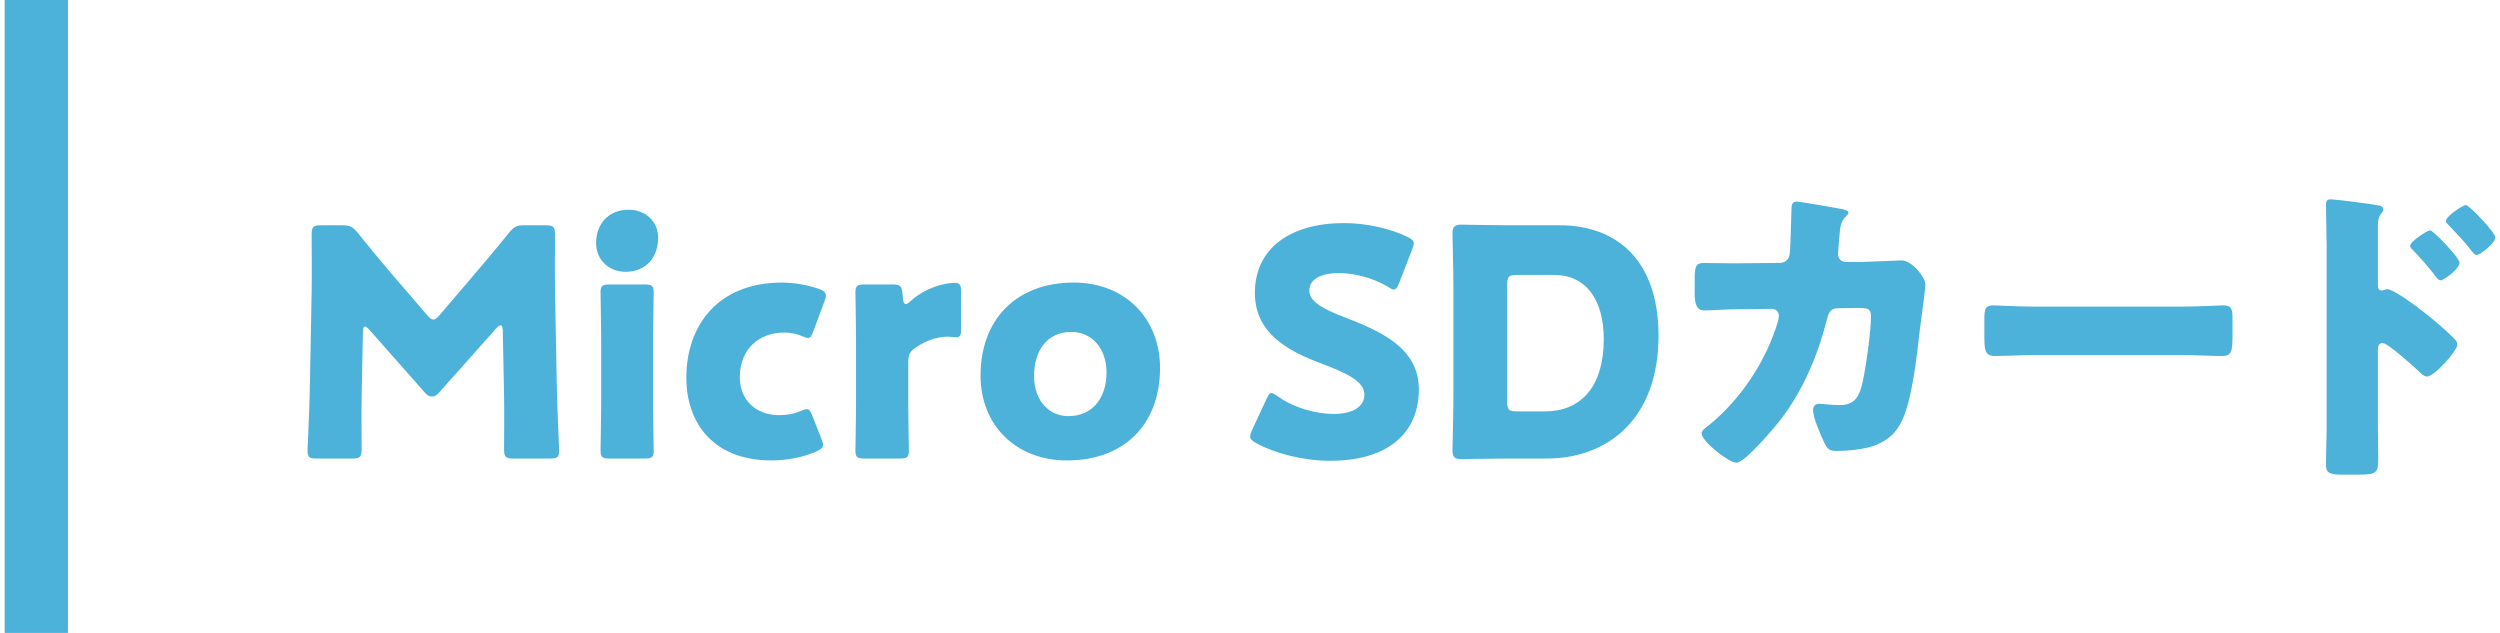
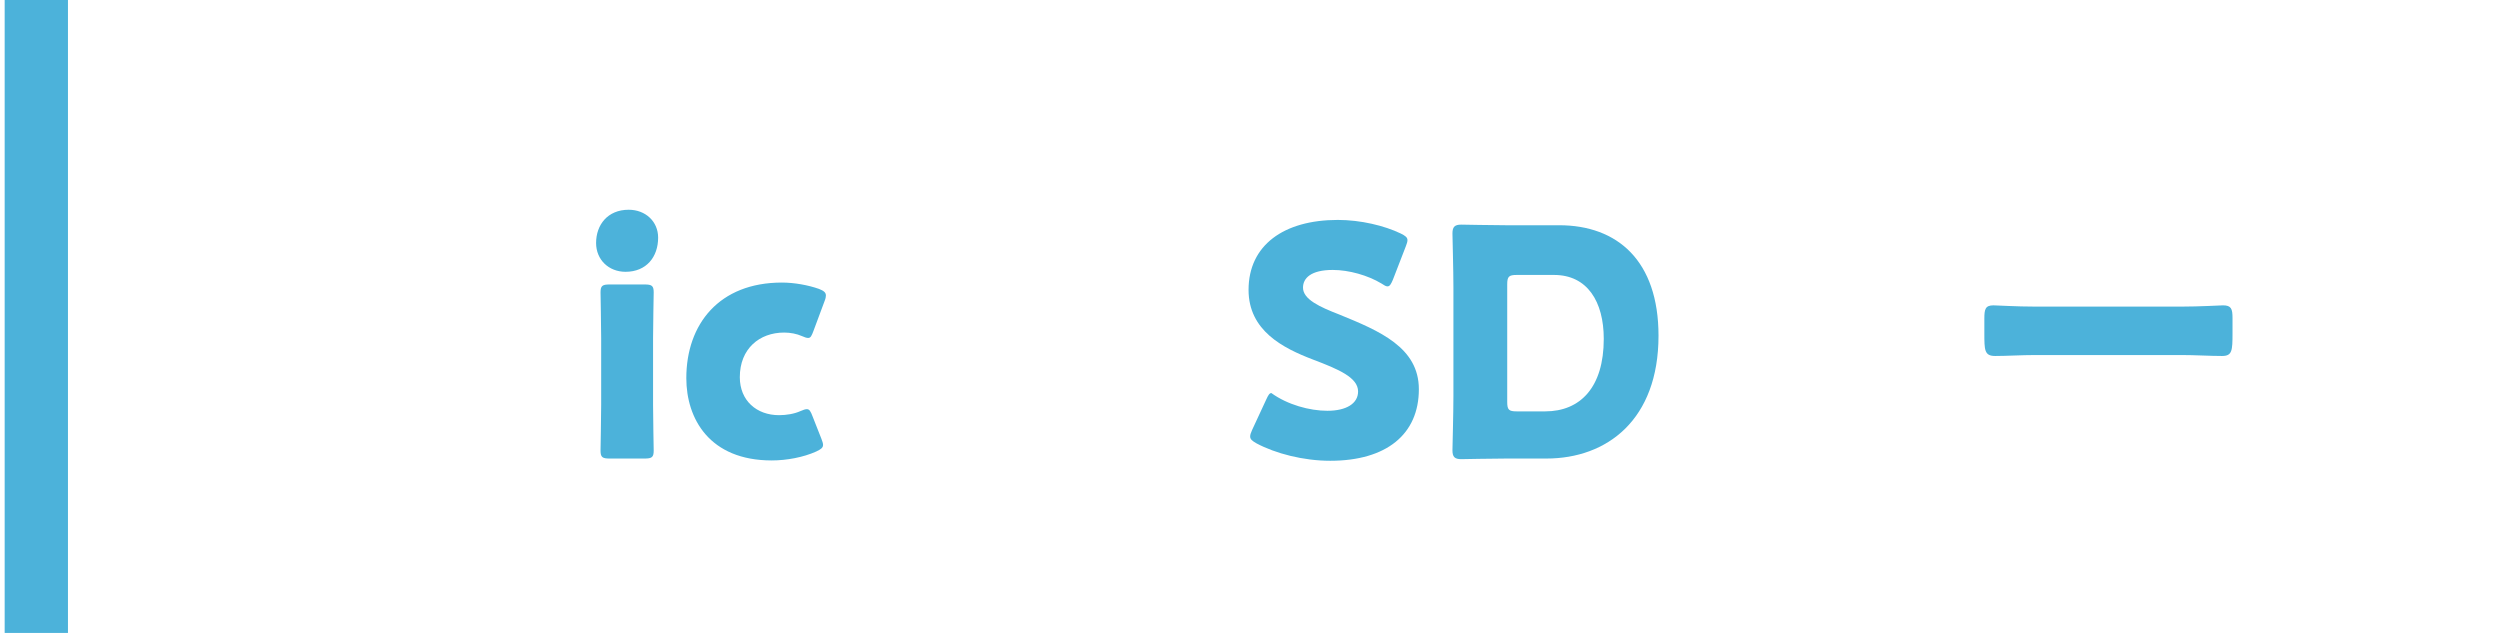
<svg xmlns="http://www.w3.org/2000/svg" version="1.1" id="レイヤー_1" x="0px" y="0px" width="158px" height="40px" viewBox="0 0 158 40" style="enable-background:new 0 0 158 40;" xml:space="preserve">
  <style type="text/css">
	.st0{fill:#4CB2DA;}
</style>
  <g>
    <g>
-       <path class="st0" d="M22.856,25.039c-0.02,1.1,0,2.86,0,3.341c0,0.5-0.1,0.601-0.6,0.601h-2.24c-0.46,0-0.58-0.08-0.58-0.5    c0-0.141,0.12-2.641,0.14-3.701l0.12-6.361c0.02-1.101,0-3.141,0-3.581c0-0.5,0.1-0.601,0.6-0.601h1.32    c0.501,0,0.66,0.08,0.98,0.461c0.7,0.88,1.4,1.72,2.081,2.52l2.32,2.701c0.16,0.18,0.279,0.28,0.38,0.28    c0.12,0,0.24-0.101,0.4-0.28l2.22-2.601c0.681-0.8,1.461-1.72,2.181-2.62c0.32-0.381,0.48-0.461,0.98-0.461h1.32    c0.5,0,0.6,0.101,0.6,0.601c0,0.899-0.02,2.021,0,3.581l0.12,6.361c0.021,1.02,0.141,3.5,0.141,3.701c0,0.42-0.12,0.5-0.58,0.5    h-2.301c-0.5,0-0.601-0.101-0.601-0.601c0-0.44,0.021-2.54,0-3.321l-0.08-4.141c0-0.199-0.039-0.359-0.14-0.359    c-0.06,0-0.14,0.039-0.28,0.199l-3.58,4.021c-0.141,0.16-0.261,0.279-0.48,0.279c-0.2,0-0.32-0.1-0.46-0.26l-3.48-3.941    c-0.141-0.159-0.221-0.219-0.301-0.219s-0.12,0.16-0.12,0.359L22.856,25.039z" />
      <path class="st0" d="M41.594,15.018c0,1.22-0.74,2.16-2.061,2.16c-1.06,0-1.86-0.761-1.86-1.82c0-1.141,0.721-2.102,2.061-2.102    C40.794,13.256,41.594,13.996,41.594,15.018z M38.534,28.98c-0.46,0-0.58-0.08-0.58-0.5c0-0.141,0.04-2.081,0.04-2.901v-4.2    c0-0.82-0.04-2.762-0.04-2.901c0-0.42,0.12-0.5,0.58-0.5h2.2c0.46,0,0.58,0.08,0.58,0.5c0,0.14-0.04,2.081-0.04,2.901v4.2    c0,0.82,0.04,2.761,0.04,2.901c0,0.42-0.12,0.5-0.58,0.5H38.534z" />
      <path class="st0" d="M52.017,28.119c0,0.181-0.141,0.281-0.44,0.42c-0.8,0.361-1.86,0.561-2.801,0.561    c-3.94,0-5.401-2.641-5.401-5.201c0-3.42,2.081-6.041,6.042-6.041c0.78,0,1.66,0.16,2.34,0.4c0.301,0.119,0.44,0.22,0.44,0.42    c0,0.08-0.021,0.2-0.08,0.34l-0.7,1.881c-0.12,0.32-0.18,0.46-0.34,0.46c-0.101,0-0.22-0.04-0.4-0.12    c-0.32-0.141-0.72-0.221-1.12-0.221c-1.561,0-2.801,1.021-2.801,2.821c0,1.48,1.061,2.4,2.48,2.4c0.46,0,0.961-0.08,1.36-0.261    c0.181-0.079,0.301-0.119,0.4-0.119c0.16,0,0.24,0.14,0.36,0.46l0.56,1.421C51.977,27.899,52.017,28.02,52.017,28.119z" />
-       <path class="st0" d="M57.402,25.579c0,0.82,0.04,2.761,0.04,2.901c0,0.42-0.12,0.5-0.58,0.5h-2.22c-0.461,0-0.58-0.08-0.58-0.5    c0-0.141,0.039-2.081,0.039-2.901v-4.2c0-0.82-0.039-2.762-0.039-2.901c0-0.42,0.119-0.5,0.58-0.5h1.74    c0.52,0,0.6,0.08,0.66,0.601l0.02,0.24c0.021,0.26,0.061,0.399,0.181,0.399c0.06,0,0.18-0.06,0.319-0.2    c0.9-0.82,2.101-1.141,2.781-1.141c0.319,0,0.399,0.141,0.399,0.561v2.4c0,0.221-0.02,0.48-0.279,0.48    c-0.141,0-0.421-0.04-0.541-0.04c-0.56,0-1.24,0.14-2.04,0.681c-0.36,0.239-0.48,0.459-0.48,0.899V25.579z" />
-       <path class="st0" d="M73.314,23.259c0,3.561-2.261,5.841-5.881,5.841c-3.181,0-5.462-2.18-5.462-5.361    c0-3.54,2.241-5.881,5.901-5.881C71.034,17.857,73.314,20.059,73.314,23.259z M65.352,23.779c0,1.439,0.86,2.52,2.181,2.52    c1.5,0,2.4-1.14,2.4-2.76c0-1.48-0.9-2.561-2.221-2.561C66.172,20.979,65.352,22.158,65.352,23.779z" />
-       <path class="st0" d="M89.672,24.6c0,2.84-2.04,4.521-5.601,4.521c-1.7,0-3.461-0.46-4.661-1.101c-0.28-0.16-0.4-0.26-0.4-0.439    c0-0.101,0.04-0.221,0.12-0.4l0.9-1.94c0.12-0.261,0.2-0.4,0.32-0.4c0.1,0,0.22,0.08,0.399,0.2c1.021,0.74,2.421,1.12,3.541,1.12    c1.2,0,1.94-0.46,1.94-1.22c0-0.881-1.221-1.4-2.86-2.021c-1.881-0.72-4.062-1.82-4.062-4.4c0-2.82,2.221-4.421,5.642-4.421    c1.44,0,2.94,0.36,3.98,0.86c0.28,0.14,0.421,0.24,0.421,0.42c0,0.1-0.04,0.221-0.101,0.38l-0.82,2.12    c-0.12,0.281-0.2,0.42-0.34,0.42c-0.1,0-0.2-0.059-0.38-0.18c-0.86-0.52-2.061-0.859-3.081-0.859c-1.38,0-1.88,0.52-1.88,1.119    c0,0.74,1.06,1.221,2.3,1.701C87.192,20.918,89.672,21.959,89.672,24.6z" />
+       <path class="st0" d="M89.672,24.6c0,2.84-2.04,4.521-5.601,4.521c-1.7,0-3.461-0.46-4.661-1.101c-0.28-0.16-0.4-0.26-0.4-0.439    c0-0.101,0.04-0.221,0.12-0.4l0.9-1.94c0.12-0.261,0.2-0.4,0.32-0.4c1.021,0.74,2.421,1.12,3.541,1.12    c1.2,0,1.94-0.46,1.94-1.22c0-0.881-1.221-1.4-2.86-2.021c-1.881-0.72-4.062-1.82-4.062-4.4c0-2.82,2.221-4.421,5.642-4.421    c1.44,0,2.94,0.36,3.98,0.86c0.28,0.14,0.421,0.24,0.421,0.42c0,0.1-0.04,0.221-0.101,0.38l-0.82,2.12    c-0.12,0.281-0.2,0.42-0.34,0.42c-0.1,0-0.2-0.059-0.38-0.18c-0.86-0.52-2.061-0.859-3.081-0.859c-1.38,0-1.88,0.52-1.88,1.119    c0,0.74,1.06,1.221,2.3,1.701C87.192,20.918,89.672,21.959,89.672,24.6z" />
      <path class="st0" d="M95.176,28.98c-0.92,0-2.681,0.039-2.82,0.039c-0.42,0-0.561-0.14-0.561-0.56c0-0.14,0.061-2.36,0.061-3.421    v-6.861c0-1.061-0.061-3.281-0.061-3.421c0-0.42,0.141-0.56,0.561-0.56c0.14,0,1.9,0.039,2.82,0.039h3.361    c3.681,0,6.281,2.24,6.281,6.982c0,5.32-3.261,7.762-7.082,7.762H95.176z M95.256,25.398c0,0.501,0.101,0.601,0.601,0.601h1.8    c2.221,0,3.701-1.521,3.701-4.581c0-2.36-1.04-4.041-3.141-4.041h-2.36c-0.5,0-0.601,0.101-0.601,0.601V25.398z" />
-       <path class="st0" d="M112.484,16.617c0.34,0,0.58-0.221,0.62-0.54c0.06-0.36,0.1-2.4,0.12-2.901c0-0.239,0.06-0.439,0.34-0.439    c0.14,0,2.7,0.439,2.961,0.5c0.08,0.02,0.3,0.1,0.3,0.2c0,0.08-0.06,0.14-0.14,0.22c-0.141,0.121-0.341,0.34-0.4,0.9    c-0.021,0.18-0.12,1.36-0.12,1.461c0,0.34,0.18,0.539,0.521,0.539h0.979c0.62-0.02,2.48-0.1,2.521-0.1    c0.641,0,1.501,1.061,1.501,1.521c0,0.24-0.28,2.36-0.341,2.761c-0.18,1.6-0.479,4.421-1.12,5.801    c-0.399,0.86-0.939,1.32-1.82,1.641c-0.66,0.221-1.62,0.32-2.32,0.32c-0.48,0-0.58-0.12-0.78-0.5c-0.22-0.461-0.72-1.58-0.72-2.08    c0-0.261,0.14-0.4,0.399-0.4c0.24,0,0.801,0.08,1.28,0.08c0.961,0,1.24-0.541,1.44-1.4c0.221-0.98,0.54-3.221,0.54-4.201    c0-0.42-0.12-0.54-0.74-0.54l-1.38,0.021c-0.4,0-0.561,0.279-0.64,0.619c-0.581,2.301-1.48,4.481-2.921,6.382    c-0.38,0.5-2.28,2.761-2.82,2.761c-0.501,0-2.201-1.36-2.201-1.841c0-0.2,0.181-0.319,0.5-0.56    c2.001-1.641,3.581-4.041,4.321-6.521c0.02-0.101,0.06-0.28,0.06-0.36c0-0.261-0.199-0.44-0.439-0.44l-2.181,0.021    c-0.561,0-1.78,0.079-2.101,0.079c-0.44,0-0.6-0.359-0.6-1.06v-0.96c0-0.78,0.1-0.98,0.56-0.98c0.561,0,1.12,0.02,1.681,0.02    c0.14,0,0.28,0,0.42,0L112.484,16.617z" />
      <path class="st0" d="M137.854,19.378c1.18,0,2.46-0.08,2.641-0.08c0.52,0,0.6,0.22,0.6,0.8v0.961c0,1.1-0.02,1.439-0.66,1.439    c-0.78,0-1.7-0.06-2.58-0.06h-9.202c-0.881,0-1.82,0.06-2.561,0.06c-0.681,0-0.681-0.38-0.681-1.439v-0.92    c0-0.601,0.061-0.841,0.58-0.841c0.28,0,1.4,0.08,2.661,0.08H137.854z" />
-       <path class="st0" d="M150.283,26.959c0,0.66,0.02,1.32,0.02,2.001c0,0.899-0.04,1.04-1.32,1.04h-0.92    c-0.82,0-1.061-0.1-1.061-0.62c0-0.8,0.04-1.58,0.04-2.38V15.457c0-0.7-0.04-1.92-0.04-2.48c0-0.26,0.04-0.381,0.32-0.381    c0.26,0,2.601,0.301,3.081,0.4c0.12,0.021,0.22,0.121,0.22,0.24c0,0.1-0.06,0.18-0.12,0.24c-0.1,0.141-0.22,0.301-0.22,0.721    v3.881c0,0.1,0.02,0.279,0.24,0.279c0.1,0,0.239-0.08,0.34-0.08c0.16,0,0.44,0.141,0.72,0.32c0.66,0.38,1.461,1.02,1.74,1.24    c0.521,0.4,1.4,1.16,1.841,1.621c0.08,0.1,0.14,0.199,0.14,0.319c0,0.399-1.46,2.021-1.92,2.021c-0.18,0-0.38-0.2-0.5-0.32    c-0.34-0.32-1.98-1.801-2.301-1.801c-0.28,0-0.3,0.281-0.3,0.48V26.959z M155.444,16.598c0,0.399-1,1.119-1.2,1.119    c-0.12,0-0.24-0.159-0.32-0.26c-0.42-0.56-0.9-1.1-1.38-1.6c-0.12-0.121-0.221-0.2-0.221-0.32c0-0.28,1.08-0.98,1.261-0.98    C153.784,14.557,155.444,16.297,155.444,16.598z M157.705,14.997c0,0.38-0.961,1.12-1.2,1.12c-0.101,0-0.221-0.16-0.301-0.26    c-0.42-0.561-0.92-1.061-1.4-1.58c-0.14-0.141-0.22-0.201-0.22-0.32c0-0.28,1.061-1,1.261-1    C156.043,12.957,157.705,14.697,157.705,14.997z" />
    </g>
    <rect x="0.295" class="st0" width="4" height="40" />
  </g>
</svg>